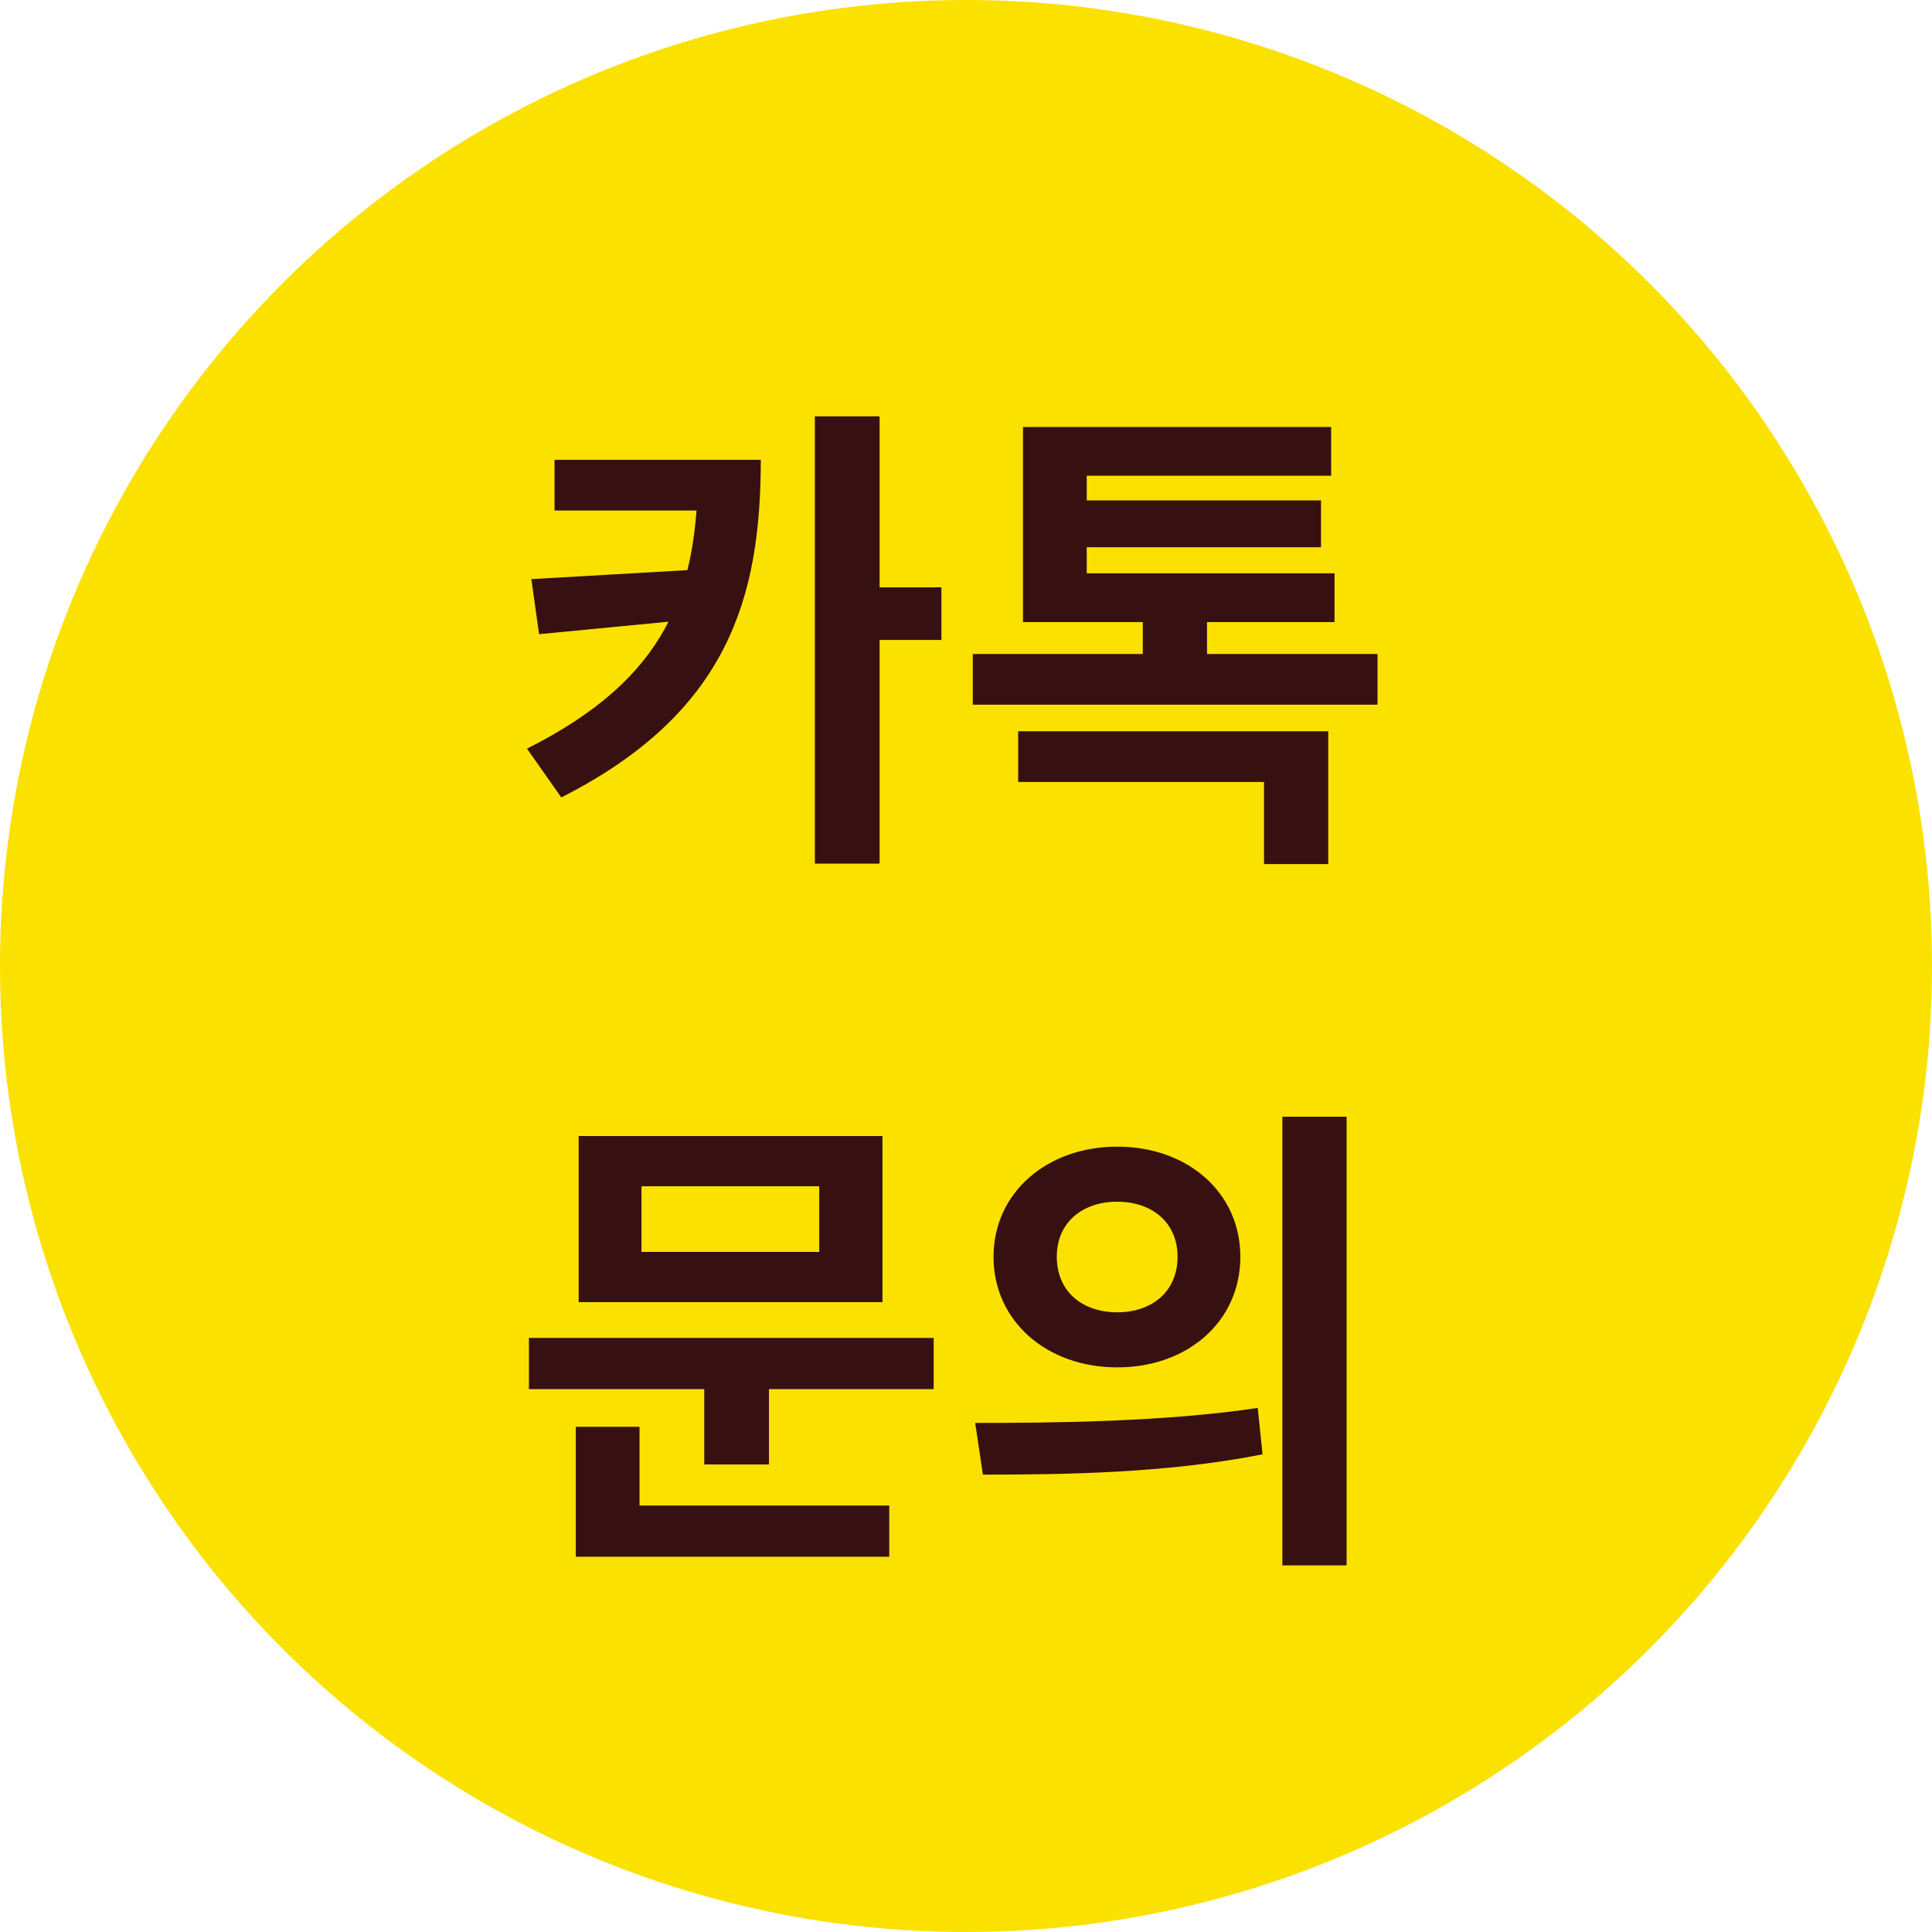
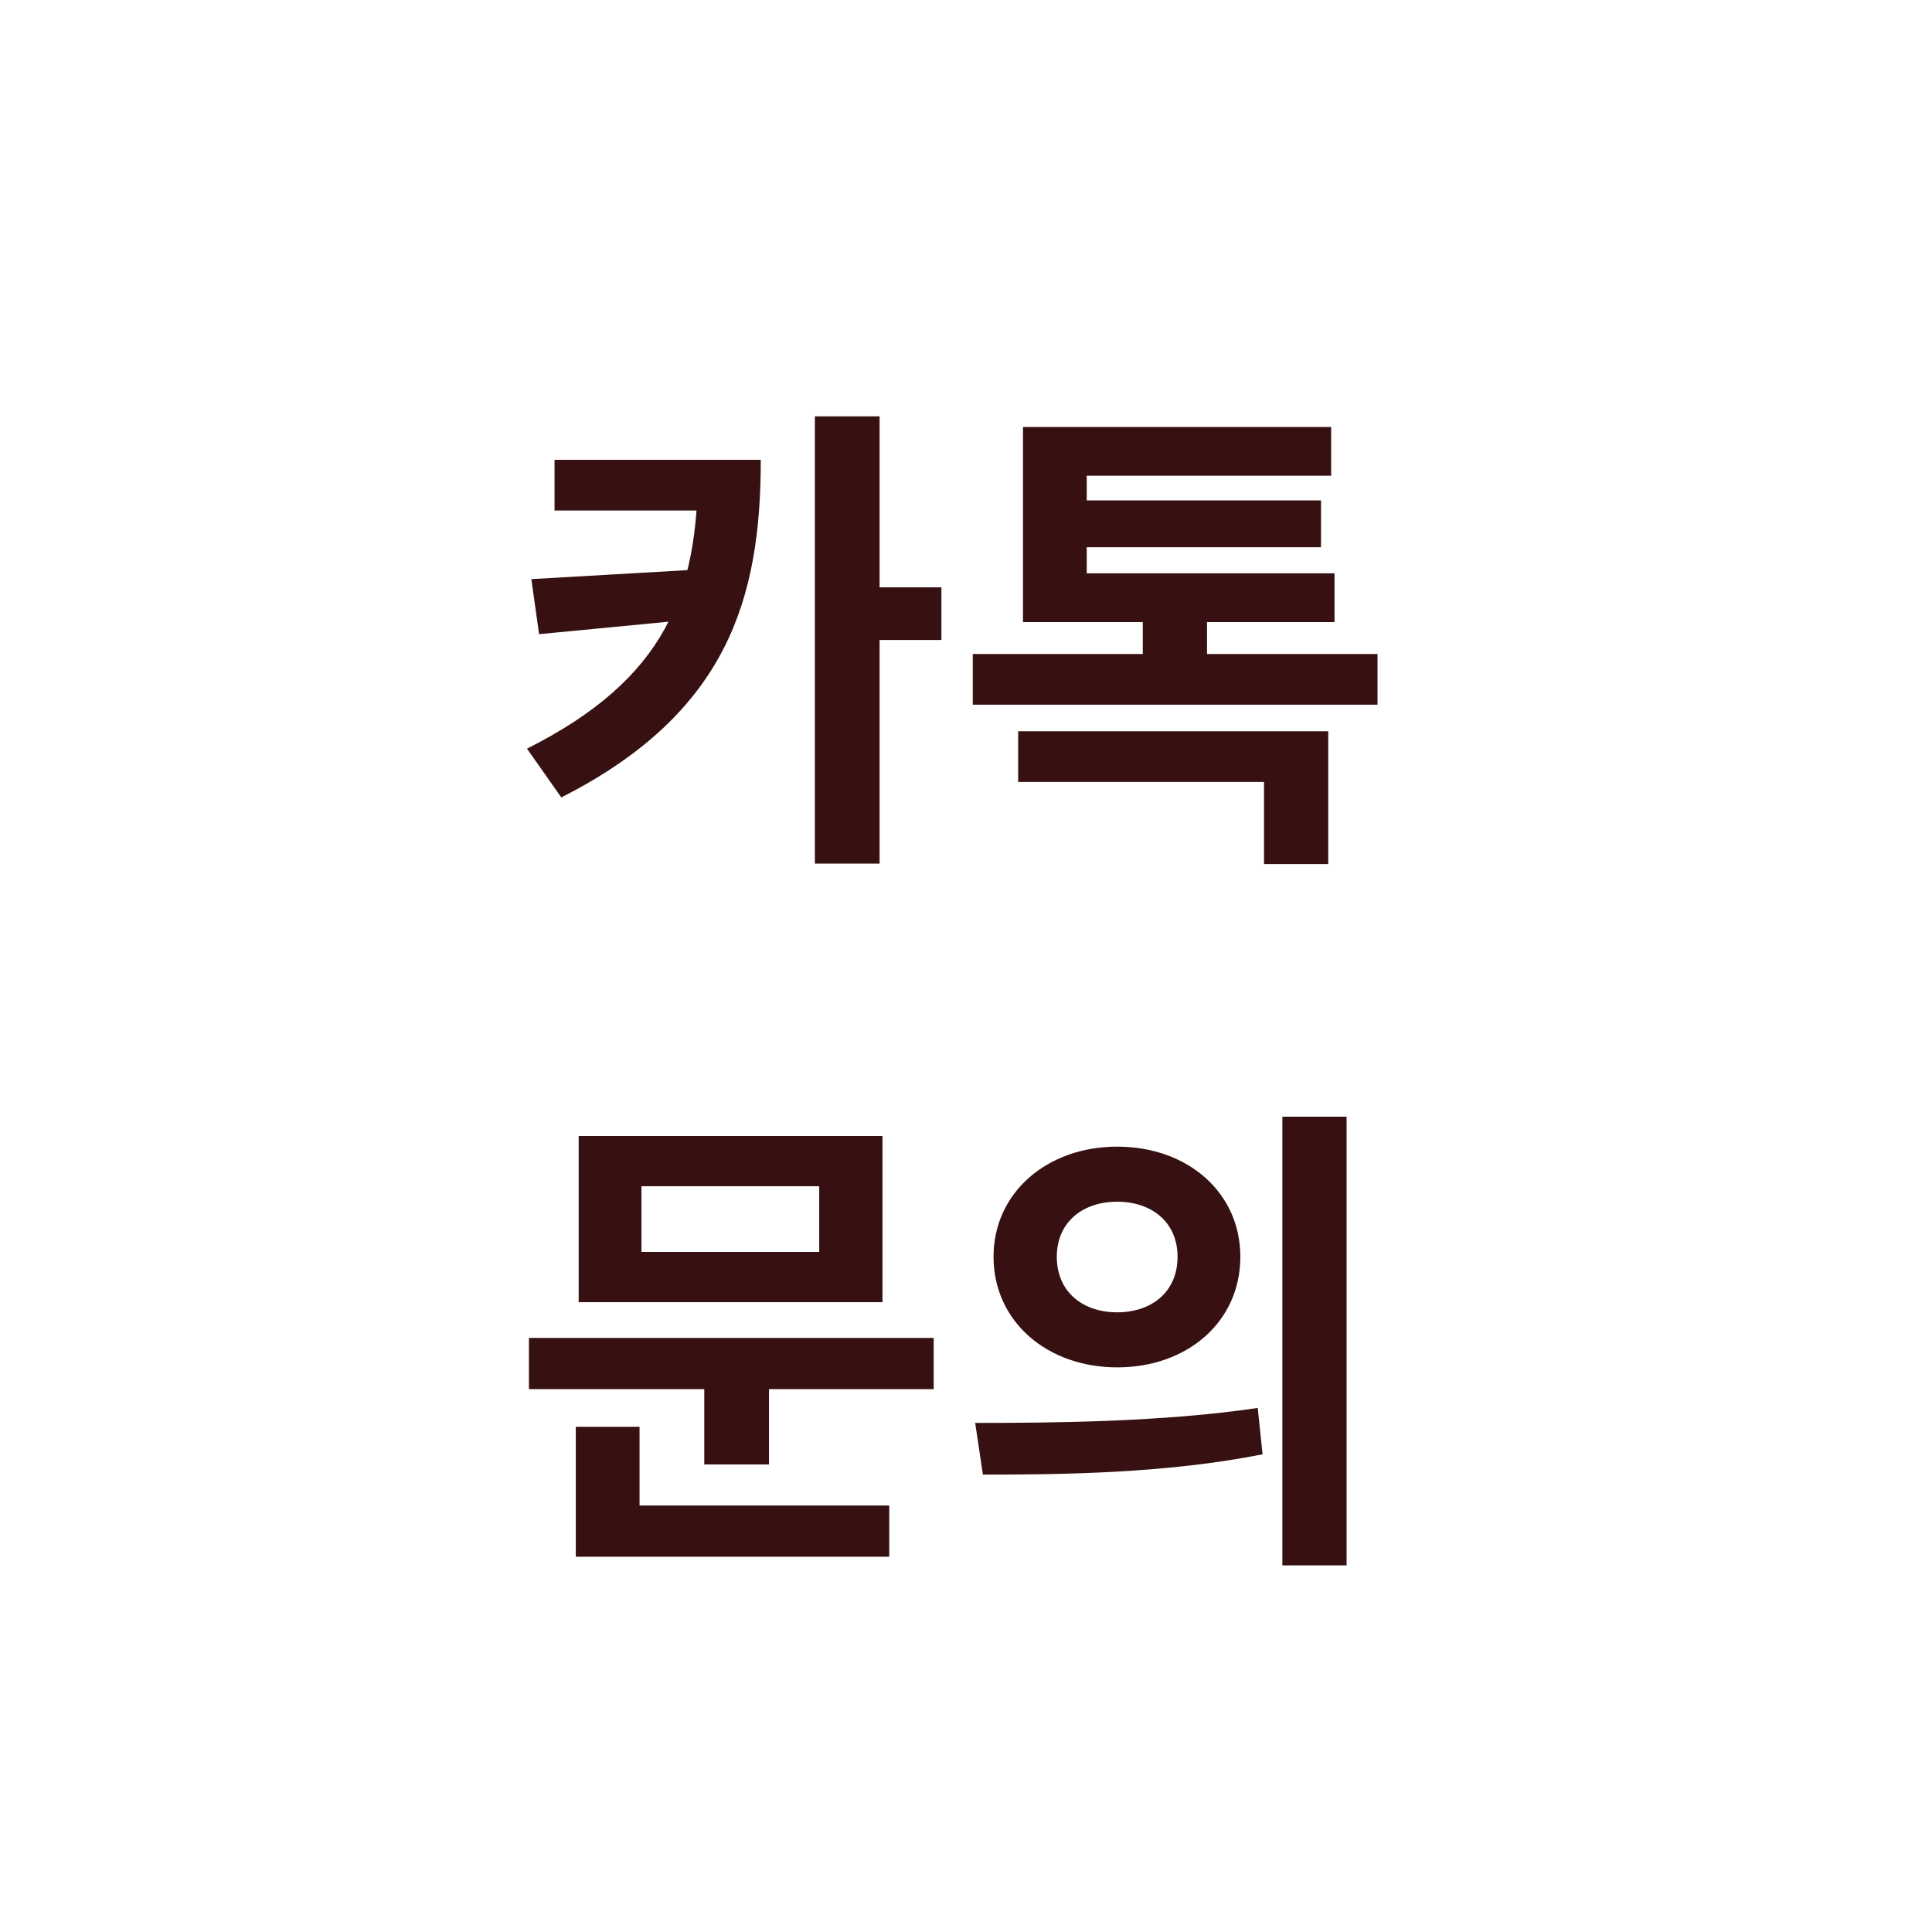
<svg xmlns="http://www.w3.org/2000/svg" width="80" height="80" viewBox="0 0 80 80" fill="none">
-   <circle cx="40" cy="40" r="40" fill="#FAE100" />
-   <path d="M28.902 19.04H31.502C31.502 24.76 30.142 29.52 23.242 33.02L21.822 31C27.582 28.1 28.902 24.56 28.902 19.36V19.04ZM22.962 19.04H30.482V21.14H22.962V19.04ZM28.962 23.58V25.62L22.322 26.26L22.002 23.98L28.962 23.58ZM33.742 17.24H36.422V35.76H33.742V17.24ZM35.722 24.32H38.982V26.5H35.722V24.32ZM40.28 27.08H57.04V29.18H40.28V27.08ZM47.32 24.9H49.98V27.64H47.32V24.9ZM42.16 30.28H55V35.78H52.34V32.38H42.16V30.28ZM42.36 23.74H55.26V25.76H42.36V23.74ZM42.36 17.68H55.12V19.7H45V24.76H42.36V17.68ZM44.26 20.72H54.7V22.66H44.26V20.72ZM21.902 55.4H38.662V57.52H21.902V55.4ZM29.162 56.74H31.842V60.64H29.162V56.74ZM23.962 47.04H36.542V53.92H23.962V47.04ZM33.922 49.12H26.562V51.84H33.922V49.12ZM23.842 62.34H36.822V64.46H23.842V62.34ZM23.842 59.08H26.482V63.04H23.842V59.08ZM46.26 47.48C49.18 47.48 51.36 49.38 51.36 52.04C51.36 54.72 49.18 56.62 46.26 56.62C43.36 56.62 41.14 54.72 41.14 52.04C41.14 49.38 43.36 47.48 46.26 47.48ZM46.26 49.76C44.84 49.76 43.76 50.6 43.76 52.04C43.76 53.5 44.84 54.34 46.26 54.34C47.68 54.34 48.76 53.5 48.76 52.04C48.76 50.6 47.68 49.76 46.26 49.76ZM53.1 46.24H55.76V64.82H53.1V46.24ZM40.7 61.06L40.38 58.92C43.64 58.92 48.18 58.88 52.08 58.3L52.28 60.22C48.26 61.02 43.9 61.06 40.7 61.06Z" fill="#371111" />
+   <path d="M28.902 19.04H31.502C31.502 24.76 30.142 29.52 23.242 33.02L21.822 31C27.582 28.1 28.902 24.56 28.902 19.36V19.04ZM22.962 19.04H30.482V21.14H22.962V19.04ZM28.962 23.58V25.62L22.322 26.26L22.002 23.98L28.962 23.58ZM33.742 17.24H36.422V35.76H33.742V17.24ZM35.722 24.32H38.982V26.5H35.722V24.32ZM40.28 27.08H57.04V29.18H40.28V27.08ZM47.32 24.9H49.98V27.64H47.32V24.9ZM42.16 30.28H55V35.78H52.34V32.38H42.16V30.28ZM42.36 23.74H55.26V25.76H42.36V23.74ZM42.36 17.68H55.12V19.7H45V24.76H42.36V17.68ZM44.26 20.72H54.7V22.66H44.26V20.72ZM21.902 55.4H38.662V57.52H21.902V55.4ZM29.162 56.74H31.842V60.64H29.162V56.74M23.962 47.04H36.542V53.92H23.962V47.04ZM33.922 49.12H26.562V51.84H33.922V49.12ZM23.842 62.34H36.822V64.46H23.842V62.34ZM23.842 59.08H26.482V63.04H23.842V59.08ZM46.26 47.48C49.18 47.48 51.36 49.38 51.36 52.04C51.36 54.72 49.18 56.62 46.26 56.62C43.36 56.62 41.14 54.72 41.14 52.04C41.14 49.38 43.36 47.48 46.26 47.48ZM46.26 49.76C44.84 49.76 43.76 50.6 43.76 52.04C43.76 53.5 44.84 54.34 46.26 54.34C47.68 54.34 48.76 53.5 48.76 52.04C48.76 50.6 47.68 49.76 46.26 49.76ZM53.1 46.24H55.76V64.82H53.1V46.24ZM40.7 61.06L40.38 58.92C43.64 58.92 48.18 58.88 52.08 58.3L52.28 60.22C48.26 61.02 43.9 61.06 40.7 61.06Z" fill="#371111" />
</svg>